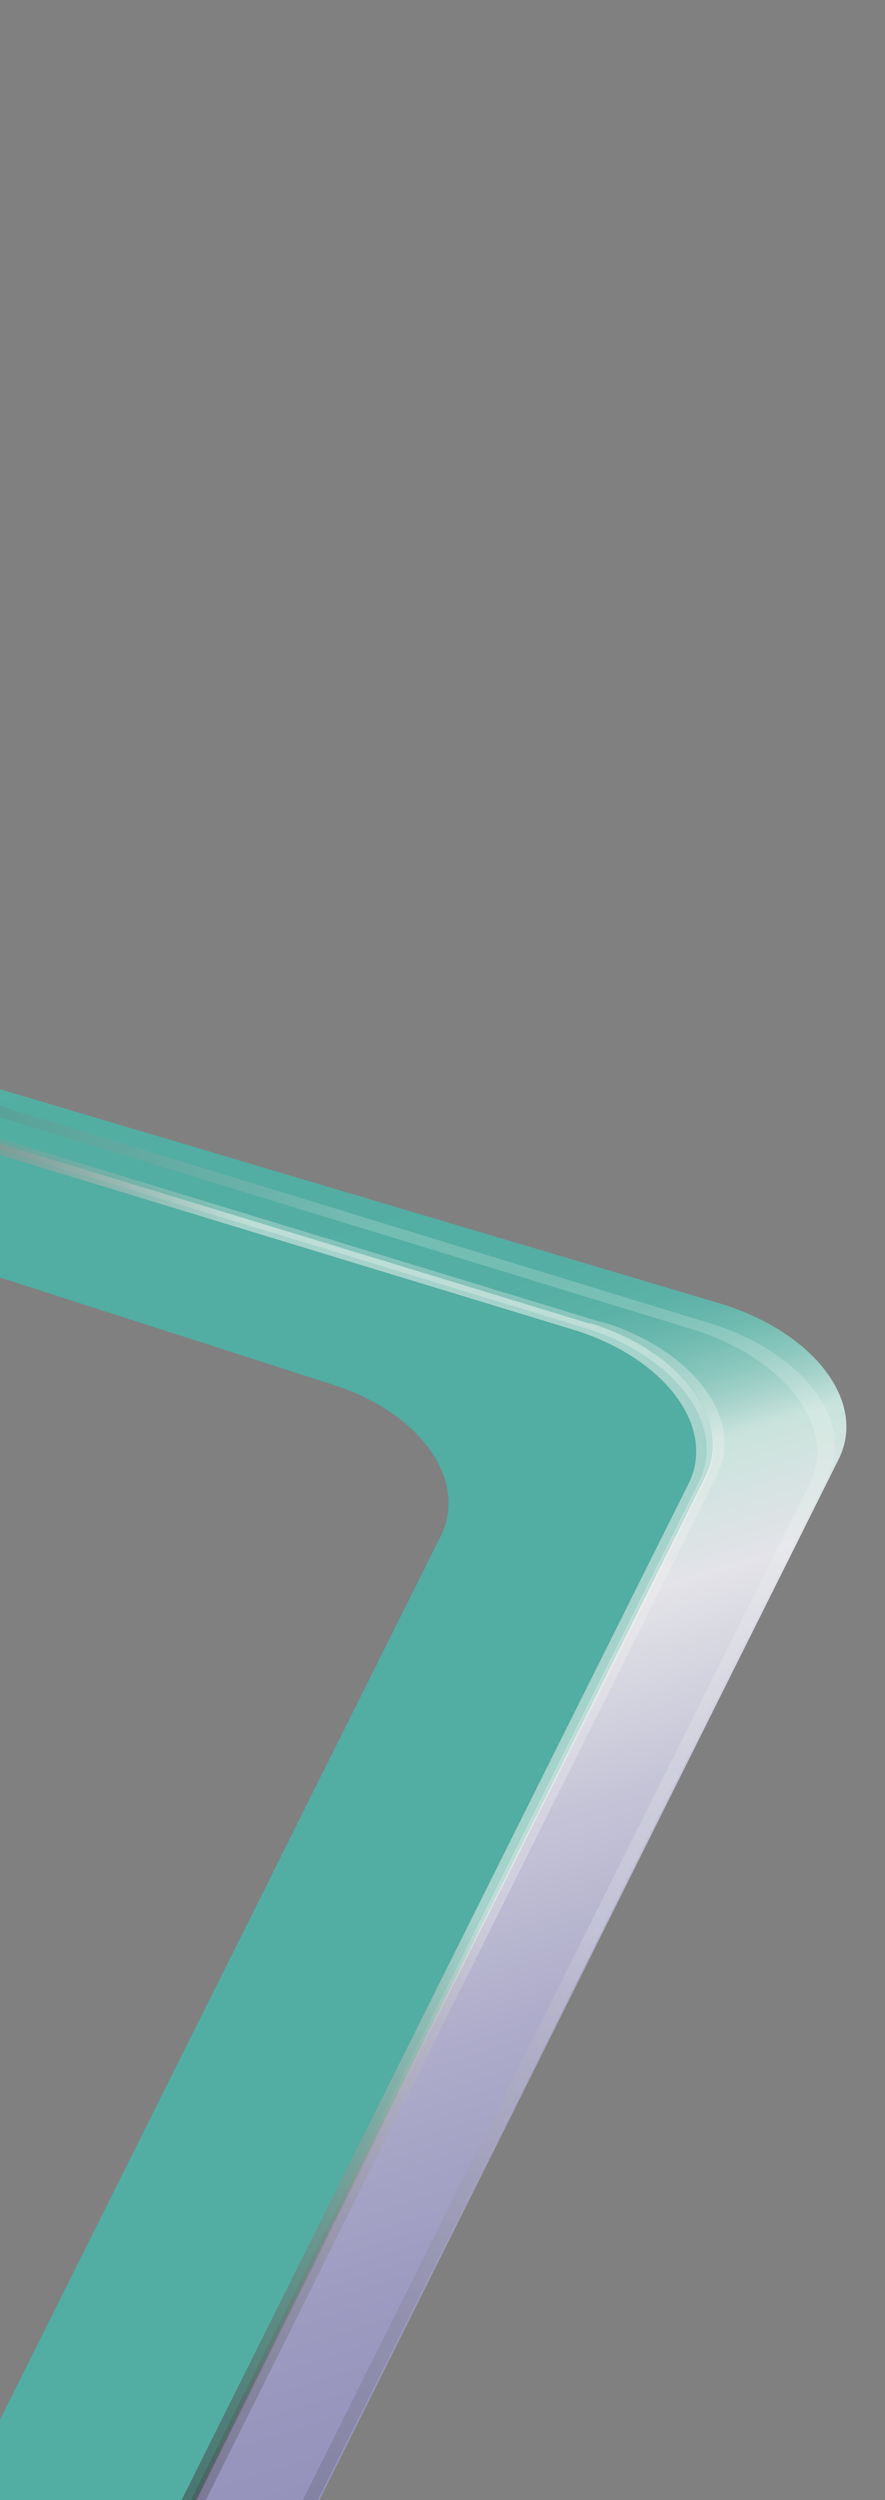
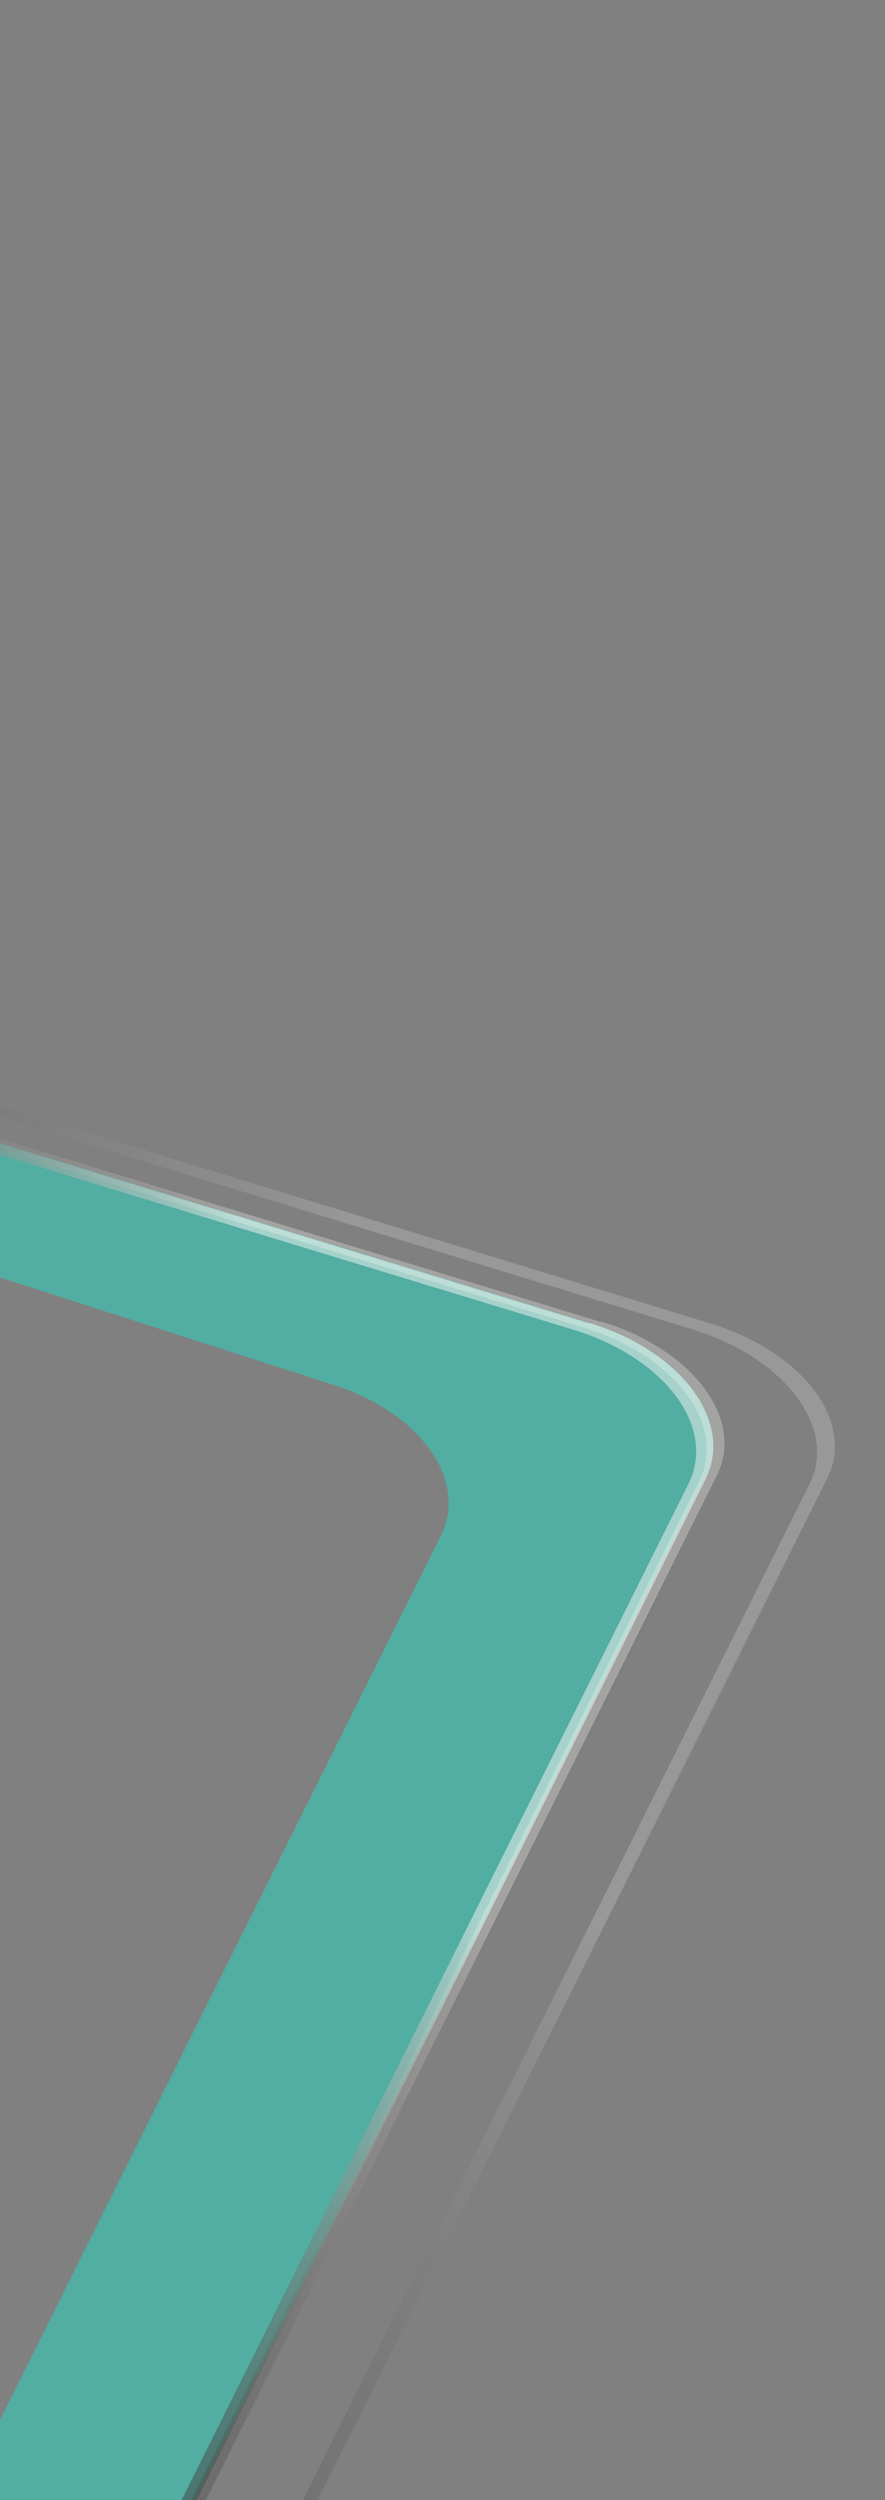
<svg xmlns="http://www.w3.org/2000/svg" width="125" height="353" viewBox="0 0 125 353" fill="none">
  <rect x="0" y="0" width="125" height="353" fill="#808080" stroke="none" />
-   <path d="M-296.581 76.661L-411.014 306.016C-412.271 308.798 -412.539 311.927 -411.775 314.883C-411.01 317.839 -409.259 320.445 -406.811 322.27L-84.666 557.175C-73.465 565.337 -60.881 565.481 -56.82 557.34L118.455 206.043C122.534 197.868 114.817 187.969 101.526 183.997L-280.93 70.227C-283.881 69.357 -287.041 69.52 -289.887 70.69C-292.733 71.86 -295.095 73.967 -296.581 76.661ZM-99.906 522.544L-389.441 318.409C-392.01 316.623 -393.878 313.998 -394.723 310.986C-395.568 307.973 -395.338 304.76 -394.073 301.898L-289.632 92.569C-288.089 89.844 -285.656 87.731 -282.741 86.585C-279.826 85.438 -276.606 85.328 -273.62 86.272L64.623 192.784C77.227 196.756 84.429 206.484 80.453 214.453L-73.004 522.023C-77.015 529.975 -89.118 530.157 -99.906 522.544Z" fill="url(#paint0_linear_132_2046)" />
-   <path d="M-305.505 79.418L-418.978 306.849C-420.213 309.607 -420.483 312.702 -419.742 315.633C-419.001 318.564 -417.294 321.16 -414.895 323L-100.597 555.234C-89.724 563.276 -77.431 563.403 -73.404 555.331L99.591 208.602C103.619 200.53 96.159 190.716 83.229 186.796L-290.179 73.035C-293.079 72.207 -296.174 72.388 -298.958 73.547C-301.742 74.706 -304.05 76.776 -305.505 79.418ZM-115.288 521.134L-397.902 319.38C-400.394 317.57 -402.187 314.96 -402.984 311.985C-403.78 309.01 -403.53 305.853 -402.277 303.04L-298.641 95.326C-297.142 92.677 -294.775 90.624 -291.94 89.515C-289.105 88.406 -285.975 88.307 -283.075 89.235L47.15 195.565C59.394 199.486 66.166 209.043 62.241 216.909L-89.262 520.562C-92.981 528.446 -104.826 528.627 -115.288 521.134Z" fill="#52ADA2" />
+   <path d="M-305.505 79.418L-418.978 306.849C-420.213 309.607 -420.483 312.702 -419.742 315.633C-419.001 318.564 -417.294 321.16 -414.895 323L-100.597 555.234C-89.724 563.276 -77.431 563.403 -73.404 555.331L99.591 208.602C103.619 200.53 96.159 190.716 83.229 186.796L-290.179 73.035C-293.079 72.207 -296.174 72.388 -298.958 73.547C-301.742 74.706 -304.05 76.776 -305.505 79.418ZM-115.288 521.134L-397.902 319.38C-400.394 317.57 -402.187 314.96 -402.984 311.985C-403.78 309.01 -403.53 305.853 -402.277 303.04L-298.641 95.326C-289.105 88.406 -285.975 88.307 -283.075 89.235L47.15 195.565C59.394 199.486 66.166 209.043 62.241 216.909L-89.262 520.562C-92.981 528.446 -104.826 528.627 -115.288 521.134Z" fill="#52ADA2" />
  <path style="mix-blend-mode:screen" opacity="0.5" d="M-115.291 521.131L-397.906 319.377C-400.397 317.567 -402.191 314.957 -402.987 311.982C-403.783 309.008 -403.534 305.85 -402.28 303.037L-298.644 95.323C-297.299 92.742 -295.089 90.716 -292.4 89.601C-294.256 89.98 -296.004 90.765 -297.52 91.9C-299.036 93.036 -300.282 94.493 -301.167 96.166L-404.718 303.709C-405.971 306.521 -406.221 309.679 -405.424 312.654C-404.628 315.628 -402.834 318.239 -400.343 320.049L-117.814 521.974C-110.324 527.341 -102.151 528.759 -96.643 526.231C-99.934 526.691 -103.286 526.476 -106.492 525.599C-109.698 524.722 -112.692 523.202 -115.291 521.131ZM83.191 186.862L-290.183 73.032C-293.202 72.165 -296.431 72.393 -299.298 73.675C-297.119 73.183 -294.851 73.252 -292.706 73.876L80.874 187.722C93.805 191.642 101.264 201.456 97.237 209.528L-75.758 556.257C-76.833 558.401 -78.623 560.103 -80.819 561.068C-79.203 560.777 -77.677 560.115 -76.361 559.134C-75.045 558.153 -73.975 556.879 -73.236 555.413L99.759 208.685C103.564 200.63 96.156 190.713 83.225 186.793L83.191 186.862Z" fill="url(#paint1_linear_132_2046)" />
  <path style="mix-blend-mode:screen" opacity="0.3" d="M-113.646 520.922L-396.175 318.997C-398.67 317.186 -400.469 314.574 -401.271 311.598C-402.074 308.621 -401.831 305.459 -400.584 302.64L-297.051 95.132C-295.691 92.553 -293.469 90.534 -290.772 89.427C-292.628 89.805 -294.376 90.591 -295.892 91.726C-297.408 92.861 -298.653 94.318 -299.539 95.992L-403.072 303.5C-404.326 306.313 -404.575 309.47 -403.779 312.445C-402.983 315.419 -401.189 318.03 -398.698 319.84L-116.169 521.766C-108.679 527.133 -100.506 528.551 -94.997 526.022C-98.289 526.491 -101.642 526.281 -104.85 525.403C-108.057 524.526 -111.051 523.001 -113.646 520.922ZM84.837 186.653L-288.537 72.823C-291.539 71.95 -294.751 72.153 -297.618 73.398C-295.494 72.935 -293.289 73.004 -291.198 73.598L82.348 187.428C95.278 191.348 102.738 201.162 98.71 209.234L-74.285 555.962C-75.354 558.111 -77.145 559.814 -79.345 560.773C-77.73 560.483 -76.203 559.821 -74.887 558.839C-73.571 557.858 -72.501 556.584 -71.762 555.119L101.233 208.39C105.261 200.318 97.801 190.505 84.871 186.584L84.837 186.653Z" fill="url(#paint2_linear_132_2046)" />
  <path style="mix-blend-mode:screen" opacity="0.2" d="M-106.022 520.095L-388.586 318.153C-391.077 316.343 -392.871 313.732 -393.667 310.758C-394.463 307.783 -394.214 304.625 -392.96 301.813L-289.41 94.27C-288.06 91.693 -285.851 89.669 -283.166 88.548C-285.018 88.935 -286.764 89.723 -288.278 90.857C-289.793 91.992 -291.041 93.445 -291.933 95.114L-395.483 302.656C-396.729 305.47 -396.975 308.625 -396.179 311.598C-395.383 314.571 -393.594 317.181 -391.108 318.996L-108.545 520.939C-101.056 526.306 -92.883 527.724 -87.391 525.23C-90.683 525.687 -94.033 525.467 -97.236 524.585C-100.44 523.702 -103.43 522.174 -106.022 520.095ZM100.272 186.849L-276.691 71.444C-279.717 70.546 -282.965 70.768 -285.841 72.069C-283.651 71.558 -281.365 71.633 -279.214 72.287L97.715 187.676C110.783 191.665 118.345 201.53 114.318 209.602L-59.054 557.086C-60.133 559.25 -61.944 560.961 -64.166 561.915C-62.54 561.629 -61.002 560.968 -59.677 559.983C-58.351 558.999 -57.274 557.718 -56.531 556.243L116.84 208.758C120.868 200.686 113.34 190.838 100.272 186.849Z" fill="url(#paint3_linear_132_2046)" />
  <defs>
    <linearGradient id="paint0_linear_132_2046" x1="-65.044" y1="515.613" x2="-195.392" y2="100.42" gradientUnits="userSpaceOnUse">
      <stop stop-color="#52ADA2" />
      <stop offset="0.09" stop-color="#54ACA3" />
      <stop offset="0.13" stop-color="#5BA9A5" />
      <stop offset="0.15" stop-color="#66A2AA" />
      <stop offset="0.17" stop-color="#779AB0" />
      <stop offset="0.19" stop-color="#908DB9" />
      <stop offset="0.27" stop-color="#9390BB" />
      <stop offset="0.34" stop-color="#9D9BC0" />
      <stop offset="0.41" stop-color="#AEACCA" />
      <stop offset="0.47" stop-color="#C5C4D7" />
      <stop offset="0.53" stop-color="#E3E3E8" />
      <stop offset="0.57" stop-color="#C9E3DC" />
      <stop offset="0.58" stop-color="#A9D4CC" />
      <stop offset="0.59" stop-color="#8DC8BF" />
      <stop offset="0.6" stop-color="#77BEB4" />
      <stop offset="0.61" stop-color="#66B6AC" />
      <stop offset="0.62" stop-color="#5BB1A6" />
      <stop offset="0.64" stop-color="#54AEA3" />
      <stop offset="0.7" stop-color="#52ADA2" />
      <stop offset="0.79" stop-color="#55AFA3" />
      <stop offset="0.86" stop-color="#5EB4A6" />
      <stop offset="0.91" stop-color="#6DBCAC" />
      <stop offset="0.96" stop-color="#83C8B4" />
      <stop offset="1" stop-color="#97D3BC" />
    </linearGradient>
    <linearGradient id="paint1_linear_132_2046" x1="105.19" y1="215.17" x2="-99.097" y2="285.834" gradientUnits="userSpaceOnUse">
      <stop offset="0.25" stop-color="#F7F8F3" />
      <stop offset="0.3" stop-color="#CBCCC8" />
      <stop offset="0.37" stop-color="#9C9D9A" />
      <stop offset="0.44" stop-color="#727370" />
      <stop offset="0.51" stop-color="#4F4F4E" />
      <stop offset="0.59" stop-color="#323231" />
      <stop offset="0.67" stop-color="#1C1C1B" />
      <stop offset="0.76" stop-color="#0C0C0C" />
      <stop offset="0.86" stop-color="#030303" />
      <stop offset="1" />
    </linearGradient>
    <linearGradient id="paint2_linear_132_2046" x1="106.835" y1="214.961" x2="-97.451" y2="285.625" gradientUnits="userSpaceOnUse">
      <stop offset="0.25" stop-color="#F7F8F3" />
      <stop offset="0.3" stop-color="#CBCCC8" />
      <stop offset="0.37" stop-color="#9C9D9A" />
      <stop offset="0.44" stop-color="#727370" />
      <stop offset="0.51" stop-color="#4F4F4E" />
      <stop offset="0.59" stop-color="#323231" />
      <stop offset="0.67" stop-color="#1C1C1B" />
      <stop offset="0.76" stop-color="#0C0C0C" />
      <stop offset="0.86" stop-color="#030303" />
      <stop offset="1" />
    </linearGradient>
    <linearGradient id="paint3_linear_132_2046" x1="122.03" y1="214.179" x2="-85.106" y2="285.825" gradientUnits="userSpaceOnUse">
      <stop offset="0.25" stop-color="#F7F8F3" />
      <stop offset="0.3" stop-color="#CBCCC8" />
      <stop offset="0.37" stop-color="#9C9D9A" />
      <stop offset="0.44" stop-color="#727370" />
      <stop offset="0.51" stop-color="#4F4F4E" />
      <stop offset="0.59" stop-color="#323231" />
      <stop offset="0.67" stop-color="#1C1C1B" />
      <stop offset="0.76" stop-color="#0C0C0C" />
      <stop offset="0.86" stop-color="#030303" />
      <stop offset="1" />
    </linearGradient>
  </defs>
</svg>